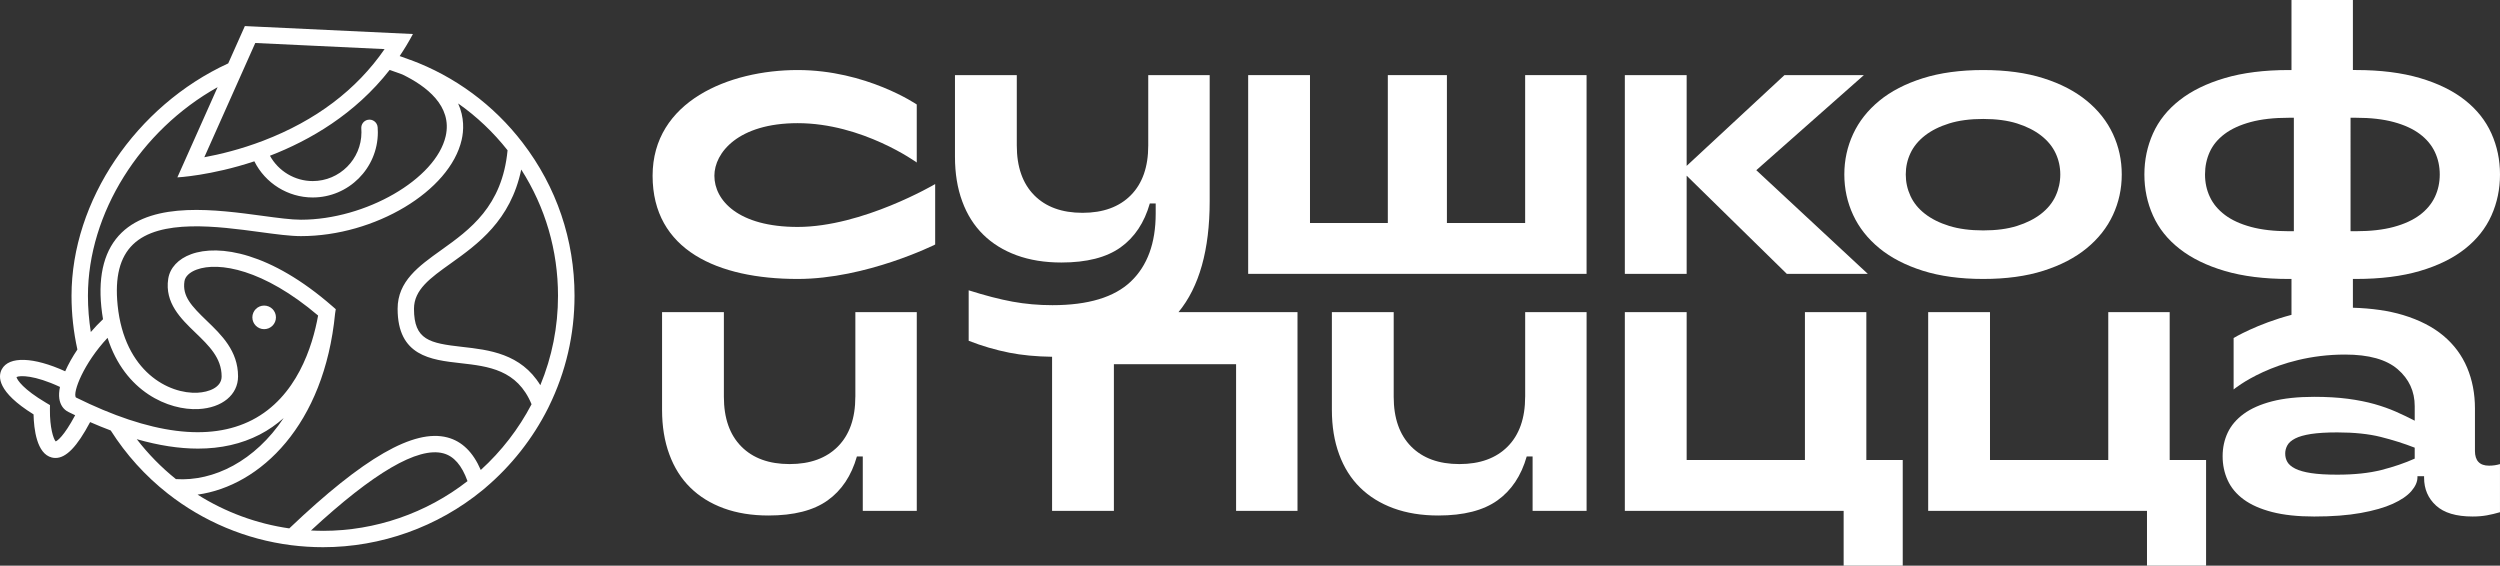
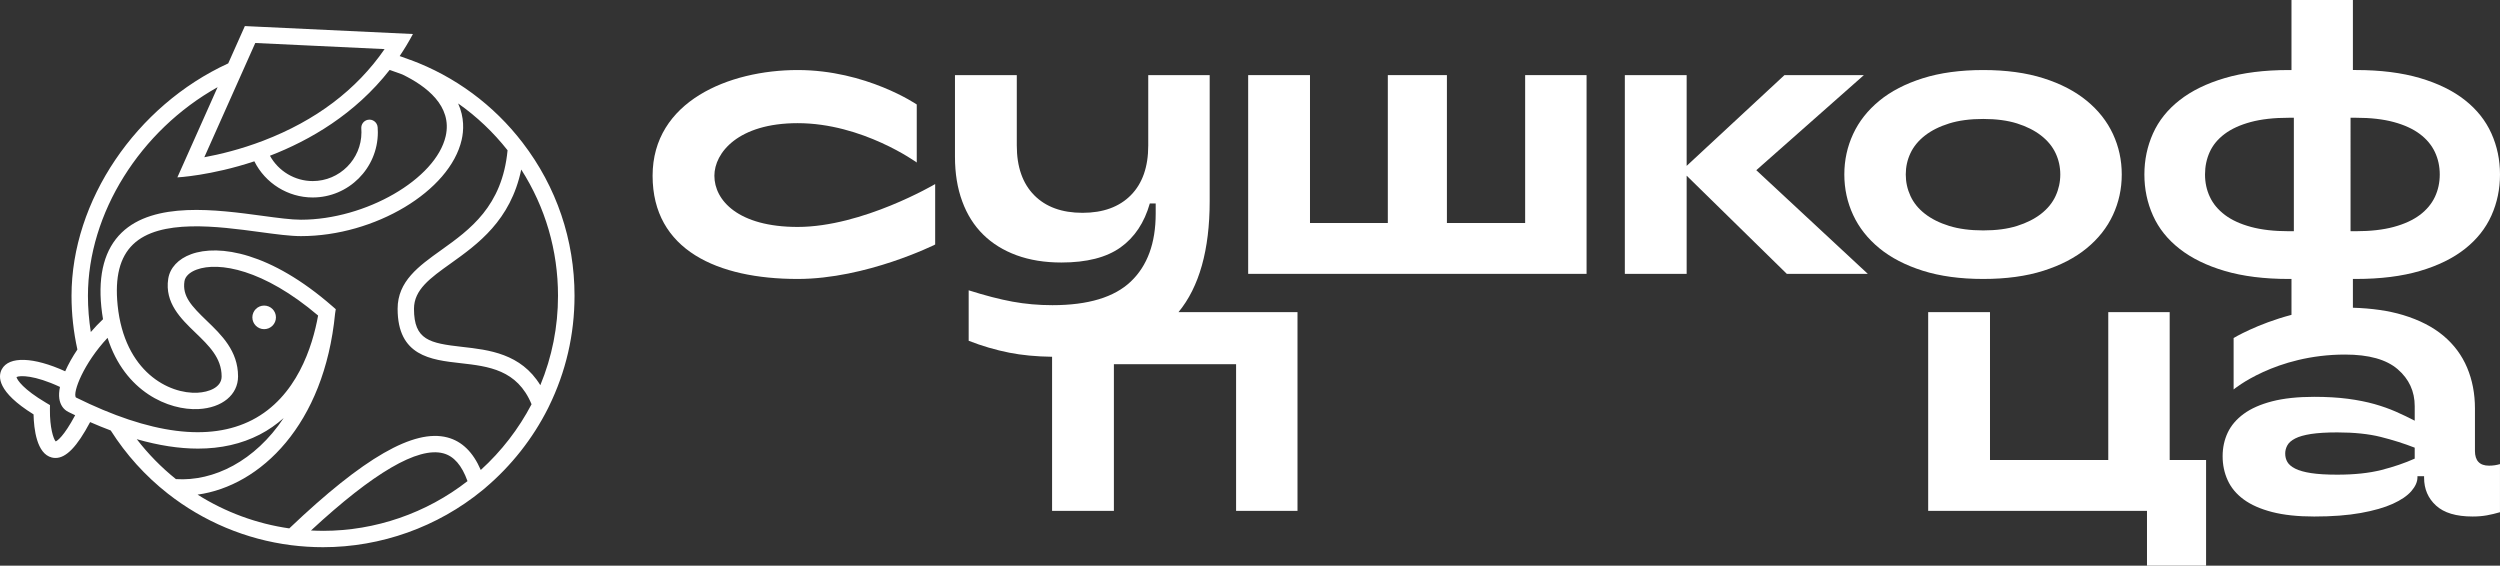
<svg xmlns="http://www.w3.org/2000/svg" id="Layer_1" data-name="Layer 1" width="1064.06" height="240.75" viewBox="0 0 1064.06 240.75">
  <rect x="0" y="0" width="1064.06" height="240.75" fill="#333333" stroke="none" />
  <defs>
    <style> .cls-1 { fill: #fff; } </style>
  </defs>
  <path class="cls-1" d="M174.62,25.5l-.72-.27c-.33-.12-2-.73-3.79-1.37,1.99-2.96,3.88-6.07,5.64-9.38l-71.53-3.38-7.08,15.88C57.83,45.01,30.44,85.54,30.44,125.9c0,7.76,.86,15.43,2.5,22.86-2.11,3.14-3.88,6.29-5.19,9.27-13.46-6.12-23.94-6.51-26.98-.87-1.66,3.08-2,9.58,13.51,19.21,.14,6.19,1.33,16.78,7.79,18.36,.52,.13,1.05,.19,1.57,.19,4.54,0,9.18-4.83,14.72-15.27,2.98,1.3,5.9,2.5,8.77,3.57,6.53,10.27,14.68,19.31,24.27,26.85,15.21,11.94,33.36,19.54,52.49,21.97,4.49,.57,9.06,.86,13.61,.86,24.67,0,48.76-8.6,67.82-24.22l1.28-1.06v-.02c11.01-9.32,20.2-20.98,26.64-33.81l.37-.76h0c7.24-14.75,10.92-30.61,10.92-47.15,0-23.77-7.63-46.29-22.07-65.11-12.33-16.1-28.85-28.29-47.81-35.29Zm-65.97-7.2l55.04,2.6c-11.95,17.33-29.26,30.41-51.61,38.98-9.62,3.69-18.49,5.82-25.12,7.05l21.69-48.63Zm-16.03,18.8l-17.13,38.4s14.29-.71,32.77-6.84c4.66,9.36,14.33,15.39,24.82,15.39,15.29,0,27.74-12.44,27.74-27.74,0-.71-.03-1.42-.08-2.13-.16-2.14-2.17-3.65-4.26-3.17-1.7,.38-2.84,1.96-2.7,3.7,.04,.54,.06,1.07,.06,1.61,0,11.44-9.31,20.75-20.75,20.75-7.57,0-14.58-4.2-18.19-10.78,16.94-6.54,36.19-17.66,50.95-36.53,1.58,.55,3.58,1.27,5,1.79l.47,.18c10.04,4.87,21.32,13.36,18.37,26.24-4.18,18.27-34.11,35.55-61.59,35.55-4.15,0-9.88-.77-16.51-1.67-19.4-2.62-45.97-6.22-59.82,7.18-7.15,6.92-10.06,17.55-8.64,31.59,.18,1.81,.43,3.56,.72,5.24-1.82,1.72-3.56,3.56-5.2,5.46-.79-5.06-1.22-10.21-1.22-15.41,0-35.13,22.31-70.45,55.19-88.8ZM23.71,187.88c-1-1.04-2.54-6.01-2.46-13.44l.02-2.02-1.74-1.03c-9.59-5.68-12.22-9.63-12.51-10.91,1.46-.73,7.59-.88,18.51,4.21-.38,1.83-.49,3.5-.29,4.93,.37,2.66,1.76,4.7,3.89,5.73,.96,.48,1.91,.93,2.86,1.39-4.89,9.13-7.59,10.84-8.27,11.14Zm8.57-18.72c-1.42-2.17,3.34-14.54,13.5-25.37,7.31,23.05,26.06,30.96,38.68,30.32,10.09-.51,16.86-6.1,16.86-13.91,0-10.86-7.07-17.67-13.31-23.67-6.53-6.28-10.48-10.46-9.5-16.84,.32-2.05,2.23-3.86,5.24-4.96,9.31-3.39,28.32-.24,51.64,19.57-2.37,13.17-9.09,34.67-28.06,44.45-18.13,9.34-43.4,6.1-75.06-9.6Zm42.59,34.76c-6.24-5.01-11.81-10.7-16.66-16.99,9.34,2.67,18.03,4.01,26.05,4.01,9.78,0,18.55-1.99,26.27-5.97,3.84-1.98,7.2-4.38,10.2-7.04-12.2,18.29-29.75,27.03-45.86,25.99Zm62.6,22.01c-1.7,0-3.41-.06-5.11-.14,26.6-24.63,45.52-35.69,56.29-32.85,4.52,1.19,7.91,5.09,10.33,11.84-17.51,13.65-39.24,21.16-61.5,21.16Zm67.15-25.9c-3.25-7.56-8-12.22-14.19-13.84-14.22-3.75-35.65,8.57-67.31,38.71-13.88-1.99-27.18-6.9-39.03-14.37,26.74-3.72,53.93-29.69,58.53-77.08l.29-1.85-1.46-1.27c-26.26-22.92-48.27-26.46-60.1-22.14-5.48,2-9.03,5.81-9.75,10.46-1.58,10.28,5.4,17,11.56,22.93,5.74,5.53,11.17,10.75,11.17,18.64,0,4.73-5.51,6.69-10.23,6.93-12.1,.65-31.16-8.8-34.04-37.24-1.21-11.98,.93-20.44,6.55-25.87,11.41-11.03,36.04-7.7,54.03-5.27,6.88,.93,12.83,1.73,17.45,1.73,31.45,0,63.41-19.15,68.4-40.98,.89-3.88,1.21-9.46-1.5-15.49,7.9,5.55,14.98,12.25,21.04,19.94-2.27,23.87-16.06,33.77-28.28,42.5-9.52,6.8-18.52,13.23-18.52,24.96,0,20.14,14.2,21.73,26.72,23.14,11.91,1.34,24.2,2.76,30.29,17.49-5.45,10.44-12.84,20.01-21.61,27.97Zm25.36-36.07c-8.24-13.5-21.95-15.05-33.26-16.32-13.86-1.56-20.52-2.9-20.52-16.2,0-8.14,6.88-13.06,15.59-19.28,11.53-8.24,25.54-18.28,30.06-40,10.26,16.03,15.65,34.44,15.65,53.74,0,13.24-2.55,26.01-7.53,38.06Z" />
  <circle class="cls-1" cx="112.43" cy="135.08" r="5.02" />
  <path class="cls-1" d="M514.87,85.59V31.97h-26.15v29.97c0,9.1-2.47,16.15-7.41,21.15-4.94,4.99-11.8,7.49-20.57,7.49s-15.63-2.5-20.56-7.49c-4.94-5-7.41-12.05-7.41-21.15V31.97h-26.31v34.8c0,7,1.02,13.3,3.08,18.9,2.05,5.61,5.02,10.32,8.91,14.15,3.88,3.83,8.63,6.77,14.24,8.83,5.6,2.05,11.96,3.08,19.07,3.08,10.77,0,19.15-2.14,25.14-6.41,5.99-4.27,10.16-10.52,12.49-18.73h2.5v4.33c0,12.55-3.53,22.18-10.57,28.89-7.05,6.72-18.18,10.08-33.39,10.08-5.88,0-11.55-.5-16.99-1.5-5.44-1-11.65-2.61-18.65-4.83v21.48c5.66,2.22,11.43,3.91,17.32,5.08,5.36,1.06,11.43,1.64,18.18,1.73v65.59h26.31v-62.44h52.01v62.44h26.14v-84.59h-50.65c8.84-10.74,13.27-26.48,13.27-47.26Z" />
  <polygon class="cls-1" points="649.14 94.92 615.84 94.92 615.84 31.97 590.69 31.97 590.69 94.92 557.56 94.92 557.56 31.97 531.25 31.97 531.25 116.56 675.28 116.56 675.28 31.97 649.14 31.97 649.14 94.92" />
  <polygon class="cls-1" points="717.88 74.77 760.51 116.56 794.98 116.56 747.52 72.44 793.31 31.97 759.51 31.97 717.88 70.6 717.88 31.97 691.57 31.97 691.57 116.56 717.88 116.56 717.88 74.77" />
  <path class="cls-1" d="M869.76,115.23c7.33-2.33,13.46-5.52,18.4-9.58,4.94-4.05,8.66-8.77,11.16-14.15,2.5-5.39,3.75-11.13,3.75-17.24s-1.25-11.85-3.75-17.23c-2.5-5.38-6.22-10.1-11.16-14.15-4.94-4.05-11.07-7.25-18.4-9.57-7.33-2.33-15.88-3.5-25.65-3.5s-18.35,1.17-25.73,3.5c-7.38,2.33-13.55,5.52-18.48,9.57-4.94,4.05-8.66,8.77-11.16,14.15-2.5,5.38-3.75,11.13-3.75,17.23s1.25,11.85,3.75,17.24c2.5,5.38,6.22,10.1,11.16,14.15,4.94,4.06,11.1,7.24,18.48,9.58,7.38,2.33,15.96,3.5,25.73,3.5s18.32-1.16,25.65-3.5Zm-50.46-24.23c-2.78-2.16-4.83-4.69-6.16-7.58-1.33-2.89-2-5.94-2-9.16s.67-6.24,2-9.07c1.33-2.83,3.39-5.33,6.16-7.49,2.77-2.16,6.21-3.88,10.32-5.16,4.11-1.28,8.93-1.91,14.49-1.91s10.35,.64,14.4,1.91c4.05,1.28,7.46,3,10.24,5.16,2.77,2.16,4.83,4.66,6.16,7.49,1.33,2.83,2,5.86,2,9.07s-.67,6.27-2,9.16c-1.33,2.89-3.39,5.41-6.16,7.58-2.78,2.16-6.19,3.89-10.24,5.16-4.05,1.28-8.85,1.91-14.4,1.91s-10.38-.64-14.49-1.91c-4.11-1.28-7.55-3-10.32-5.16Z" />
  <path class="cls-1" d="M304.06,74.81c0-9.78,10.1-22.39,35.44-22.39,27.62,0,50.69,16.75,50.69,16.75v-24.7s-21.45-14.66-50.69-14.66-61.74,13.34-61.74,45,27.75,43.92,61.74,43.92c29.25,0,58.53-14.66,58.53-14.66v-25.73s-30.91,18.25-58.53,18.25c-25.34,0-35.44-11.35-35.44-21.77Z" />
  <polygon class="cls-1" points="923.47 132.85 897.33 132.85 897.33 195.79 846.99 195.79 846.99 132.85 820.68 132.85 820.68 217.44 913.81 217.44 913.81 240.75 938.96 240.75 938.96 195.79 923.47 195.79 923.47 132.85" />
-   <polygon class="cls-1" points="794.36 132.85 768.22 132.85 768.22 195.79 717.88 195.79 717.88 132.85 691.57 132.85 691.57 217.44 784.7 217.44 784.7 240.75 809.85 240.75 809.85 195.79 794.36 195.79 794.36 132.85" />
-   <path class="cls-1" d="M364.05,168.88c0,9.1-2.47,16.15-7.41,21.15-4.94,4.99-11.8,7.49-20.57,7.49s-15.63-2.5-20.56-7.49c-4.94-5-7.41-12.04-7.41-21.15v-36.04h-26.31v41.61c0,7,1.02,13.3,3.08,18.9,2.05,5.61,5.02,10.33,8.91,14.15,3.88,3.83,8.63,6.77,14.24,8.83,5.6,2.05,11.96,3.08,19.07,3.08,10.77,0,19.15-2.14,25.14-6.41,5.99-4.27,10.16-10.52,12.49-18.73h2.5v23.17h22.98v-84.6h-26.14v36.04Z" />
-   <path class="cls-1" d="M649.14,168.88c0,9.1-2.47,16.15-7.41,21.15-4.94,4.99-11.8,7.49-20.57,7.49s-15.62-2.5-20.56-7.49c-4.94-5-7.41-12.04-7.41-21.15v-36.04h-26.31v41.61c0,7,1.02,13.3,3.08,18.9,2.05,5.61,5.02,10.33,8.91,14.15,3.88,3.83,8.63,6.77,14.24,8.83,5.6,2.05,11.96,3.08,19.07,3.08,10.77,0,19.15-2.14,25.14-6.41,5.99-4.27,10.16-10.52,12.49-18.73h2.5v23.17h22.98v-84.6h-26.14v36.04Z" />
  <path class="cls-1" d="M1053.4,191.87v-17.98c0-6.33-1.11-12.13-3.33-17.4-2.22-5.27-5.57-9.79-10.07-13.57-4.49-3.77-10.22-6.71-17.15-8.82-6.1-1.85-13.39-2.89-21.4-3.12v-12.25h1.33c10.43,0,19.51-1.14,27.23-3.41,7.72-2.27,14.09-5.41,19.15-9.41,5.05-4,8.8-8.71,11.24-14.15,2.44-5.44,3.66-11.27,3.66-17.49s-1.22-12.04-3.66-17.48c-2.44-5.44-6.19-10.16-11.24-14.15-5.05-4-11.43-7.13-19.15-9.41-7.72-2.27-16.79-3.42-27.23-3.42h-1.33V0h-26.14V29.81h-1.16c-10.44,0-19.51,1.14-27.23,3.42-7.72,2.28-14.13,5.41-19.23,9.41-5.11,4-8.88,8.72-11.32,14.15-2.44,5.44-3.67,11.27-3.67,17.48s1.22,12.05,3.67,17.49c2.44,5.44,6.21,10.16,11.32,14.15,5.1,4,11.52,7.14,19.23,9.41,7.71,2.27,16.79,3.41,27.23,3.41h1.16v15.28c-14.61,3.83-24.63,9.85-24.63,9.85v21.9s17.73-14.85,47.45-14.85c10.1,0,17.56,2.08,22.39,6.25,4.83,4.17,7.24,9.41,7.24,15.74v6.16c-2.55-1.33-5.22-2.61-7.99-3.83-2.77-1.22-5.82-2.3-9.16-3.25-3.33-.94-7.11-1.69-11.32-2.25-4.22-.55-9-.83-14.32-.83-7,0-12.96,.64-17.9,1.91-4.94,1.28-8.97,3.06-12.07,5.33-3.11,2.28-5.38,4.94-6.83,7.99-1.44,3.05-2.17,6.41-2.17,10.07s.72,7.08,2.17,10.24c1.44,3.16,3.72,5.88,6.83,8.16,3.11,2.28,7.13,4.05,12.07,5.33,4.94,1.27,10.91,1.91,17.9,1.91,7.66,0,14.26-.5,19.81-1.5,5.55-1,10.1-2.3,13.65-3.91,3.55-1.61,6.19-3.42,7.91-5.41,1.72-2,2.58-3.94,2.58-5.83v-.5h2.83v.67c0,4.77,1.69,8.72,5.08,11.82,3.39,3.11,8.58,4.66,15.57,4.66,2.22,0,4.25-.17,6.07-.5,1.84-.33,3.69-.78,5.58-1.33v-20.48c-1.44,.44-3,.67-4.66,.67-4,0-6-2.11-6-6.33Zm-52.95-141.75h2.33c6.22,0,11.57,.61,16.07,1.83,4.5,1.22,8.18,2.91,11.08,5.08,2.88,2.16,5.02,4.72,6.41,7.66,1.39,2.94,2.08,6.13,2.08,9.57s-.69,6.64-2.08,9.58c-1.39,2.94-3.53,5.49-6.41,7.66-2.89,2.16-6.58,3.86-11.08,5.08-4.5,1.22-9.85,1.83-16.07,1.83h-2.33V50.12Zm-26.31,48.29c-6.22,0-11.57-.61-16.07-1.83-4.5-1.22-8.19-2.91-11.07-5.08-2.89-2.17-5.03-4.72-6.41-7.66-1.39-2.94-2.08-6.13-2.08-9.58s.67-6.63,2-9.57c1.33-2.94,3.44-5.49,6.33-7.66,2.89-2.17,6.58-3.86,11.07-5.08,4.5-1.22,9.91-1.83,16.24-1.83h2.17v48.29h-2.17Zm53.62,96.79c-4.22,1.89-8.93,3.5-14.15,4.83-5.22,1.33-11.49,2-18.82,2-4.55,0-8.27-.22-11.16-.67-2.88-.44-5.13-1.08-6.75-1.91-1.61-.83-2.72-1.77-3.32-2.83-.62-1.05-.92-2.25-.92-3.58,0-1.22,.3-2.39,.92-3.5,.6-1.11,1.72-2.08,3.32-2.91,1.61-.83,3.86-1.47,6.75-1.92,2.88-.44,6.6-.67,11.16-.67,7.21,0,13.37,.64,18.49,1.92,5.1,1.28,9.93,2.8,14.48,4.58v4.66Z" />
</svg>